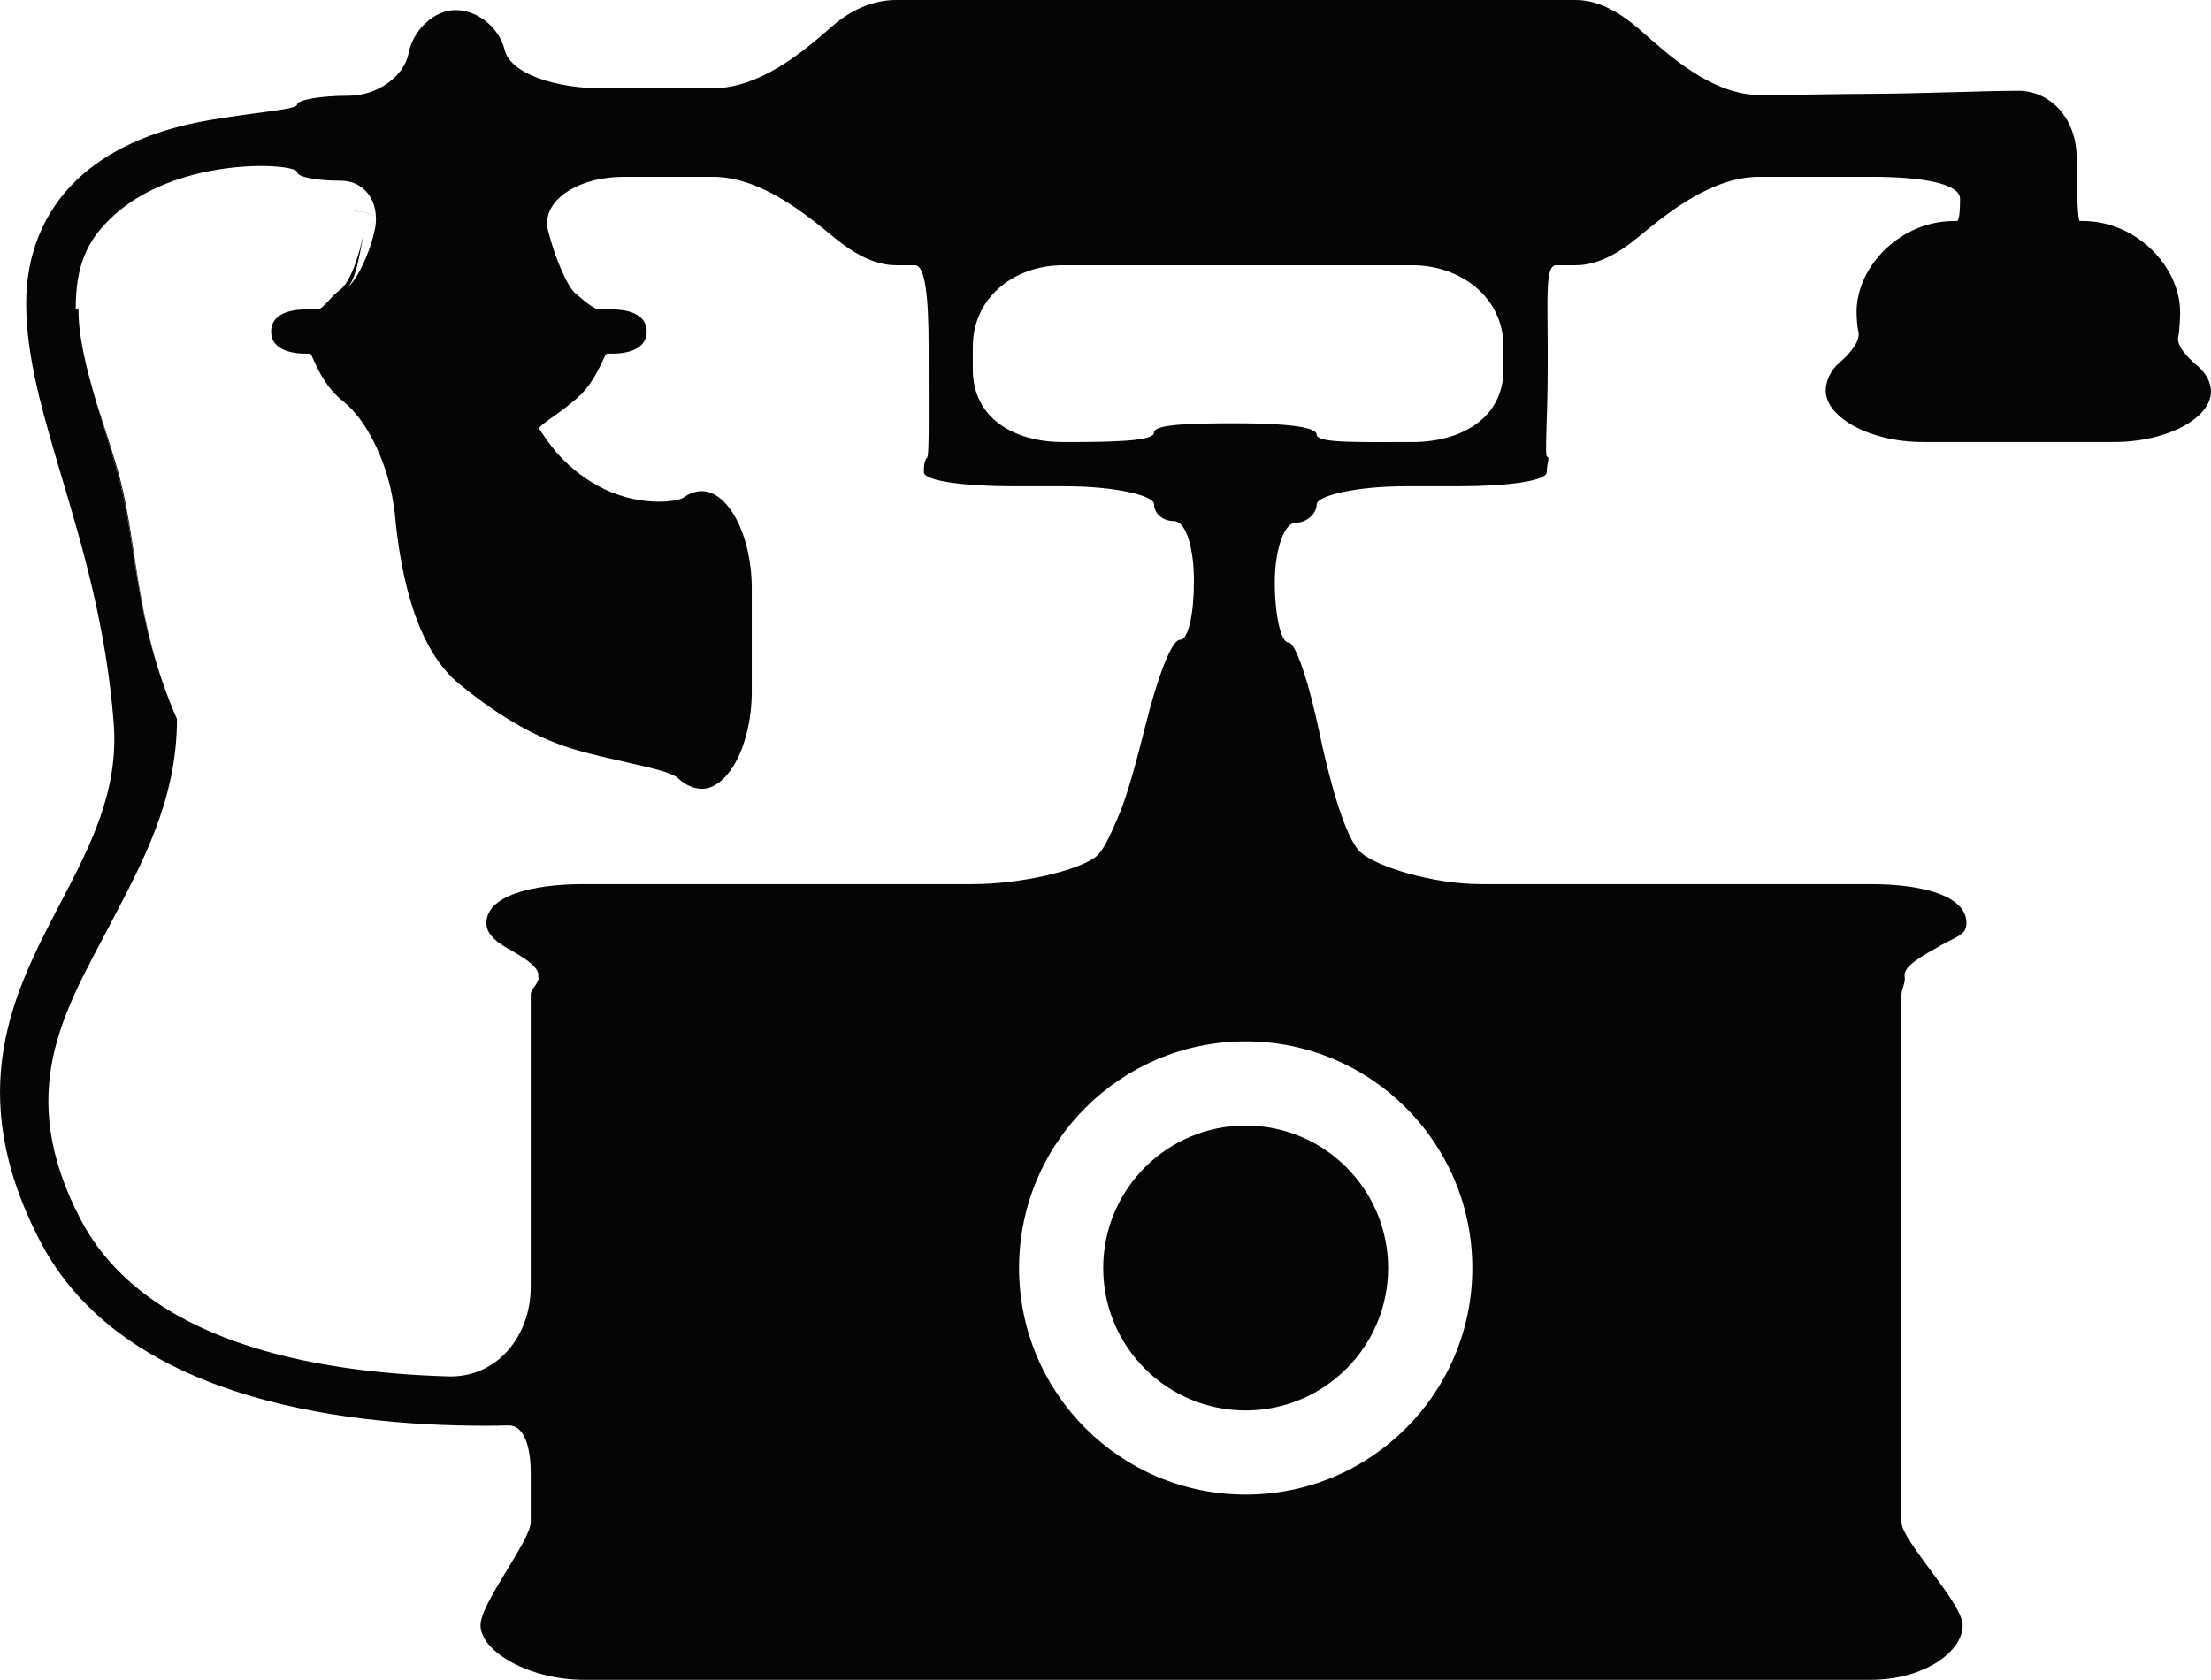
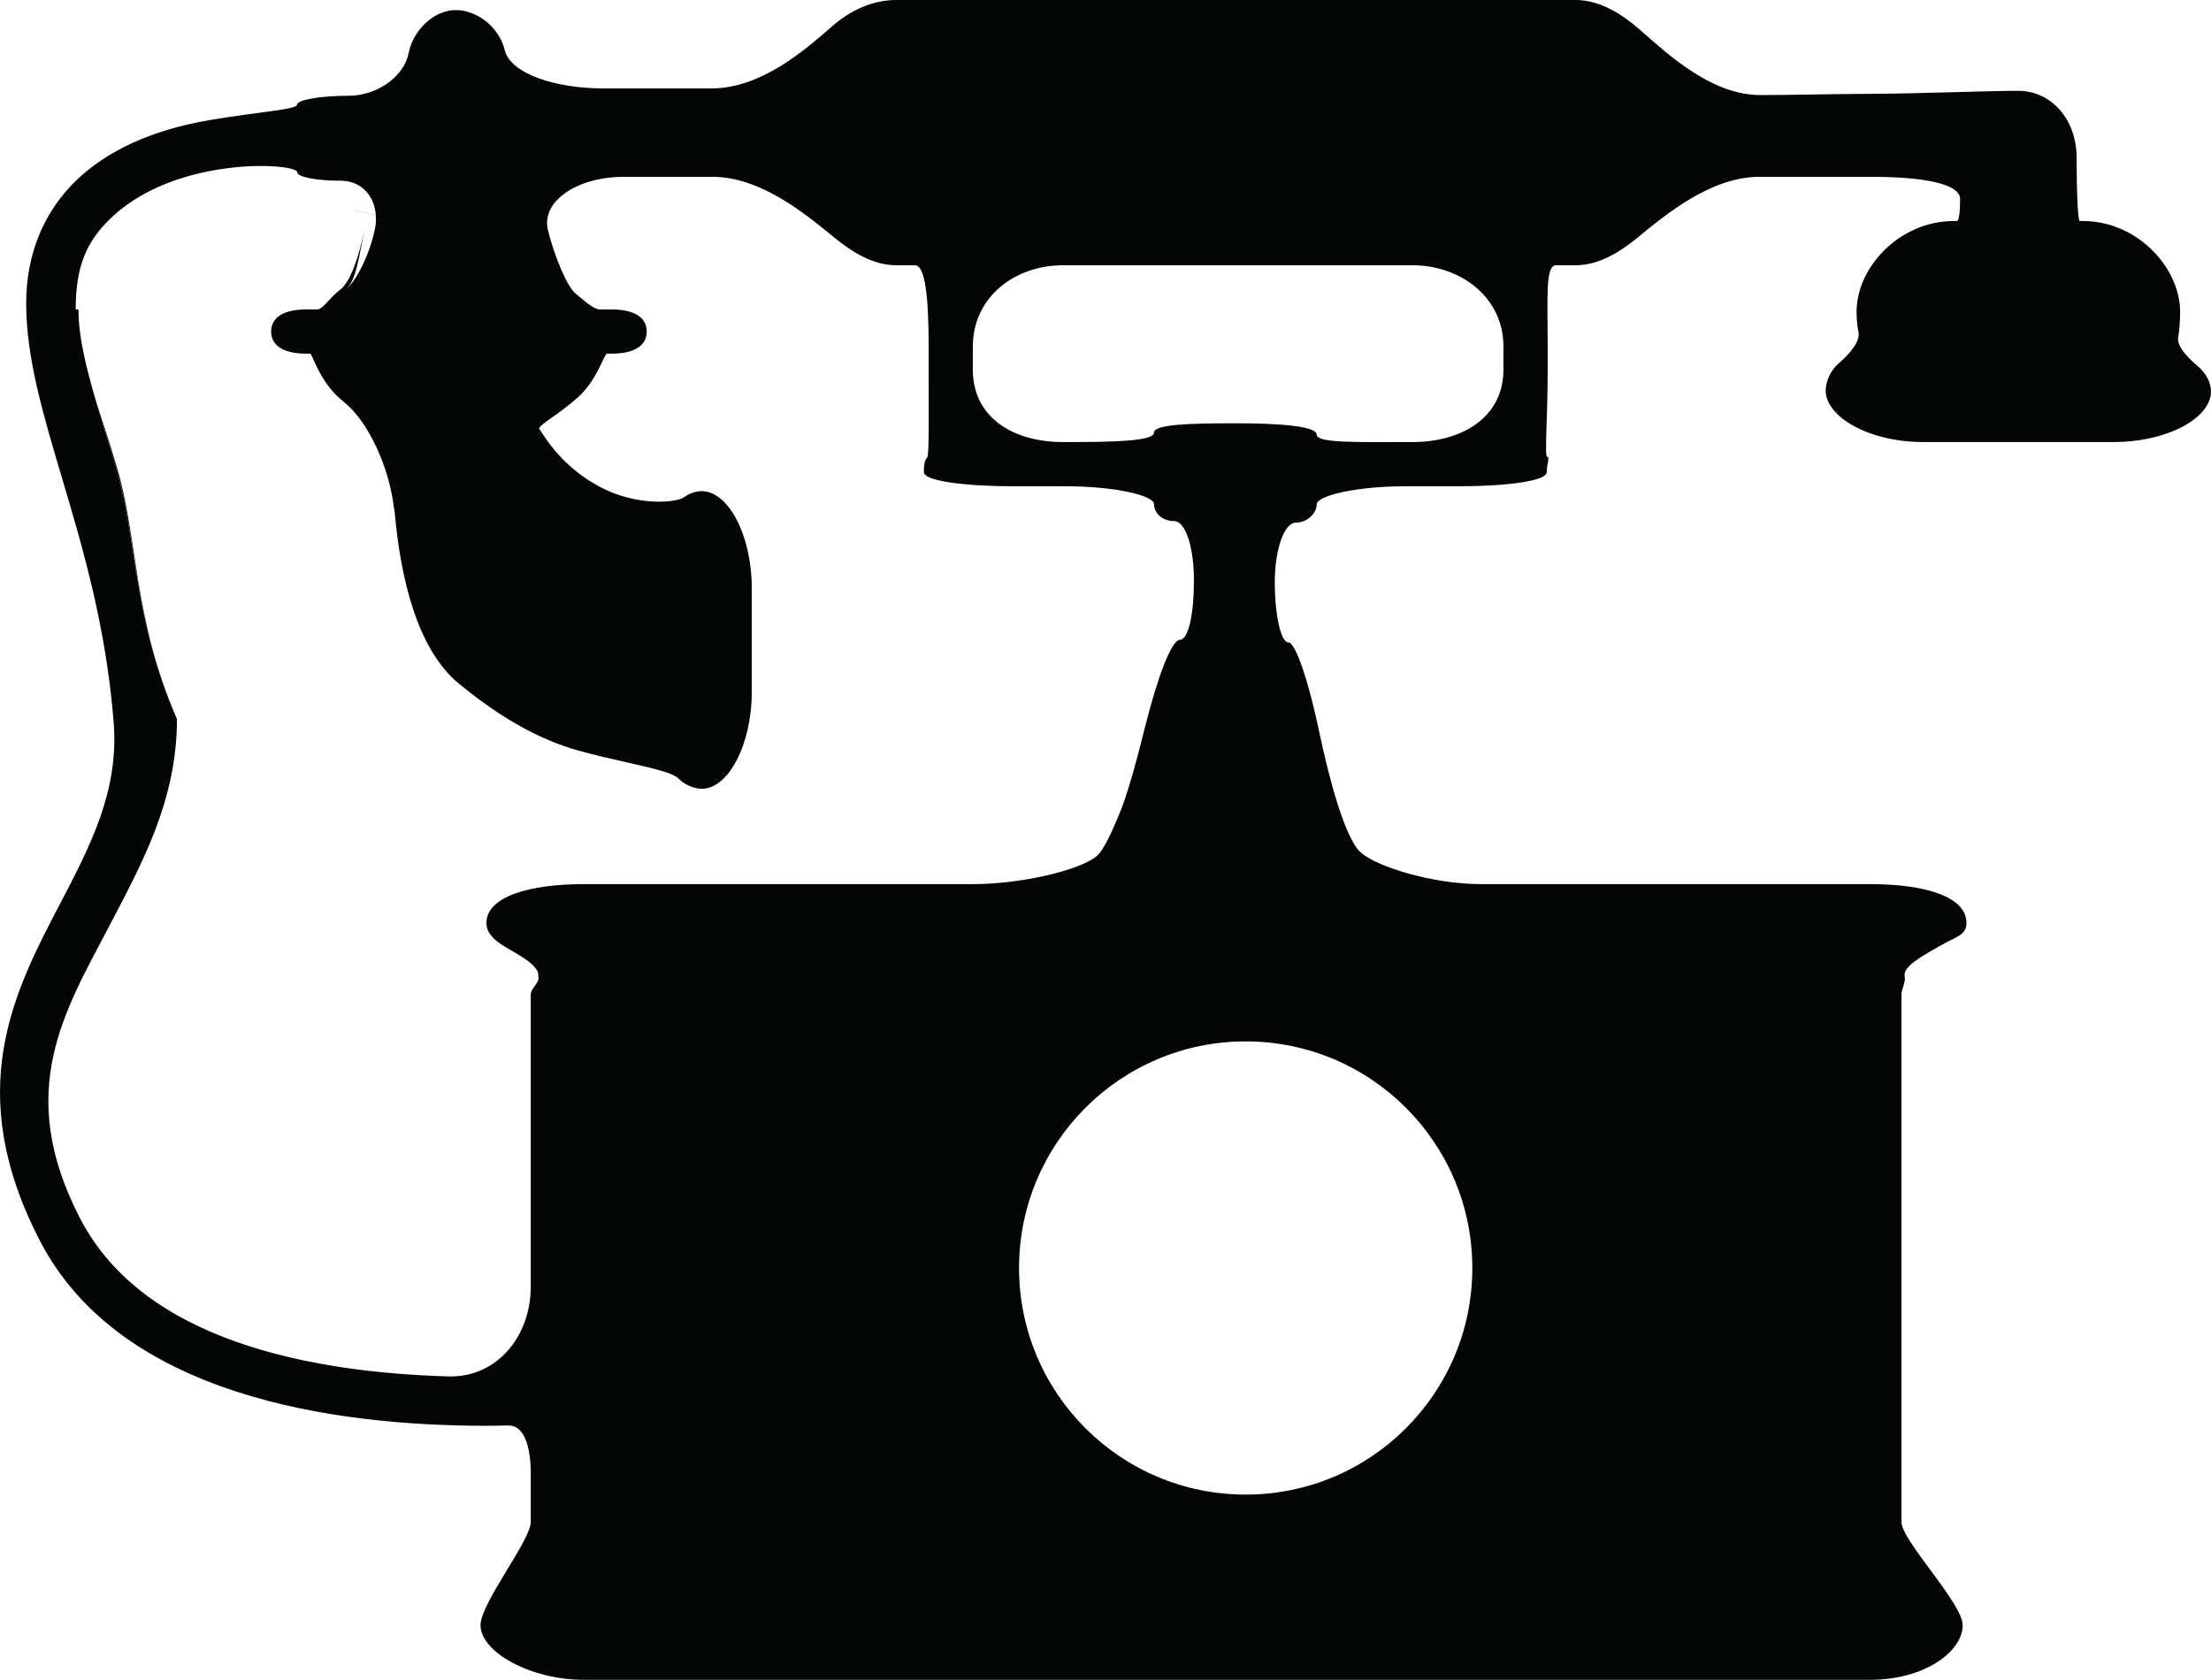
<svg xmlns="http://www.w3.org/2000/svg" version="1.1" id="Capa_1" x="0px" y="0px" width="62.506px" height="47.5px" viewBox="0 0 62.506 47.5" style="enable-background:new 0 0 62.506 47.5;" xml:space="preserve">
  <g>
    <path id="path3212" style="fill:#040606;" d="M5.003,20.333c0,0,0-0.001,0-0.002c-1.25-2.861-1.121-5.089-1.728-7.13   c-0.194-0.651-0.384-1.257-0.556-1.84c0,0.001,0.001,0.004,0.002,0.006c-0.283-0.96-0.503-1.839-0.503-2.616H2.166H2.14   c0-1.25,0.321-1.932,0.98-2.569c0.647-0.627,1.59-1.106,2.797-1.343C7.272,4.574,8.4,4.725,8.4,4.866   c0,0.14,0.551,0.244,1.232,0.244c0.522,0,0.893,0.351,0.977,0.85c0.024,0.151,0.029,0.311-0.003,0.481   C10.462,7.182,10.06,7.979,9.76,8.199c0.3-0.22,0.4-0.974,0.543-1.714c0.036-0.185,0.95-0.362-0.3-0.525c0,0.001,0,0.002,0,0.003   c1.25,0.163,0.335,0.338,0.3,0.522C10.16,7.228,9.908,7.98,9.608,8.2c-0.3,0.22-0.472,0.55-0.643,0.55H8.654   c-0.543,0-0.989,0.171-0.989,0.625C7.665,9.827,8.11,10,8.654,10c0,0,0.051,0,0.114,0c0.062,0,0.275,0.836,0.936,1.35   c0.005,0.004,0.01,0.01,0.015,0.014c0.147,0.116,0.294,0.272,0.436,0.458c0.027,0.035,0.053,0.073,0.08,0.11   c0.105,0.149,0.204,0.316,0.298,0.495c0.066,0.123,0.125,0.249,0.183,0.384c0.062,0.144,0.118,0.292,0.169,0.446   c0.044,0.13,0.083,0.257,0.118,0.395c0.062,0.241,0.109,0.49,0.138,0.742c0.003,0.03,0.014,0.058,0.017,0.088   c0.168,1.9,0.646,3.887,1.816,4.85c1.231,1.013,2.327,1.596,3.355,1.885c1.001,0.28,1.962,0.441,2.489,0.616   c0.173,0.058,0.3,0.118,0.365,0.183c0.093,0.094,0.207,0.165,0.325,0.215c0.111,0.046,0.227,0.074,0.331,0.074   c0.746,0,1.414-1.234,1.414-2.745v-2.923c0-1.513-0.668-2.749-1.414-2.749c-0.162,0-0.346,0.059-0.491,0.167   c-0.222,0.165-1.365,0.274-2.426-0.308c-0.605-0.333-1.146-0.8-1.586-1.485c-0.031-0.05-0.066-0.098-0.097-0.144   c-0.002-0.004,0.015-0.017,0.016-0.021c0.015-0.098,0.548-0.386,1.075-0.854C16.887,10.749,17.082,10,17.158,10h0.137   c0.543,0,0.988-0.172,0.988-0.625c0-0.454-0.445-0.625-0.988-0.625c0,0-0.15,0-0.334,0c-0.185,0-0.477-0.275-0.698-0.458   c-0.222-0.185-0.584-1.015-0.774-1.792c-0.024-0.1-0.029-0.199-0.017-0.295C15.554,5.548,16.441,5,17.644,5h2.497   c1.381,0,2.654,1.07,3.458,1.728C24.072,7.115,24.677,7.5,25.333,7.5c0,0,0.238,0,0.532,0c0.294,0,0.388,0.917,0.388,2.296v0.653   c0,0.519,0.002,0.995,0.002,1.39c0,0.669-0.009,1.11-0.052,1.11c-0.017,0-0.022,0.035-0.033,0.051   c-0.034,0.054-0.052,0.159-0.052,0.349c0,0.252,1.156,0.401,2.537,0.401h1.47c1.381,0,2.5,0.258,2.5,0.506   c0,0.248,0.228,0.478,0.564,0.478s0.564,0.761,0.564,1.681c0,0.006,0,0.013,0,0.019c0,0.913-0.154,1.656-0.395,1.656   c-0.244,0-0.645,1.101-0.98,2.44c-0.239,0.956-0.506,1.956-0.744,2.51c-0.187,0.437-0.413,0.99-0.644,1.178   C30.509,24.607,28.883,25,27.502,25c0.593,0,1.229-0.075,1.803-0.188C28.732,24.925,28.098,25,27.504,25H16.5   c-1.512,0-2.749,0.344-2.749,1.1c0,0.147,0.057,0.263,0.145,0.368c0.116,0.139,0.294,0.259,0.535,0.395   c0.424,0.242,0.688,0.421,0.771,0.616c0.002,0.005,0,0.009,0.002,0.014c0.017,0.042,0.015,0.089,0.014,0.134   c0,0.019,0.01,0.036,0.006,0.056c-0.033,0.169-0.22,0.275-0.22,0.453v8.259c0,1.381-0.95,2.565-2.33,2.525   c-3.854-0.111-8.599-0.99-10.401-4.451c-1.88-3.609-0.444-5.873,0.809-8.27C3.99,24.456,5.003,22.655,5.003,20.333L5.003,20.333z    M27.503,9.796c0-1.381,1.17-2.296,2.551-2.296h9.869c1.381,0,2.58,0.915,2.58,2.296c0,0.216,0,0.435,0,0.651   c0,1.381-1.199,2.053-2.58,2.053h-0.2c-1.381,0-2.5,0.03-2.5-0.21c0-0.24-1.03-0.321-2.3-0.321s-2.3,0.026-2.3,0.265   c0,0.24-1.119,0.266-2.5,0.266h-0.07c-1.381,0-2.551-0.671-2.551-2.053V9.796z M33.333,18.144c0.008-0.002,0.017-0.012,0.024-0.012   c0.213,0,0.356-0.585,0.389-1.348c-0.033,0.763-0.176,1.348-0.389,1.348C33.35,18.131,33.341,18.141,33.333,18.144z M41.623,35.855   c0,3.539-2.868,6.407-6.407,6.407c-3.539,0-6.407-2.869-6.407-6.407c0-3.539,2.869-6.408,6.407-6.408   C38.754,29.447,41.623,32.317,41.623,35.855z M1.138,35.103c2.278,4.375,8.307,5.213,12.599,5.213c0.275,0,0.374-0.003,0.633-0.01   c0.443-0.01,0.634,0.59,0.634,1.351v1.381c0,0.522-1.42,2.292-1.42,2.917c0,0.755,1.405,1.544,2.917,1.544h36.379   c1.511,0,2.606-0.789,2.606-1.544c0-0.625-1.731-2.395-1.731-2.917V28.135c0-0.179,0.125-0.353,0.091-0.521   c-0.056-0.284,0.466-0.565,1.032-0.888c0.422-0.241,0.715-0.282,0.715-0.627c0-0.755-1.201-1.099-2.713-1.099H41.874   c-1.381,0-2.943-0.492-3.397-0.888c-0.454-0.395-0.905-2.099-1.187-3.442c-0.282-1.344-0.656-2.505-0.868-2.505   c-0.211,0-0.383-0.78-0.383-1.701c0-0.921,0.265-1.685,0.592-1.685s0.592-0.267,0.592-0.514c0-0.249,1.12-0.515,2.5-0.515h1.505   c1.381,0,2.5-0.149,2.5-0.401s0.095-0.429,0.013-0.429s0.013-1.091,0.013-2.473V9.796c0-1.381-0.072-2.296,0.237-2.296h0.559   c0.656,0,1.261-0.385,1.735-0.773C47.087,6.07,48.36,5,49.741,5h3.171c1.38,0,2.5,0.179,2.5,0.625c0,0.445-0.04,0.625-0.089,0.625   h-0.089c-1.511,0-2.748,1.284-2.748,2.571c0,0.154,0.018,0.42,0.052,0.565c0.057,0.244-0.21,0.592-0.55,0.882   c-0.238,0.203-0.375,0.522-0.375,0.772c0,0.755,1.236,1.459,2.748,1.459h5.396c1.512,0,2.748-0.674,2.748-1.43   c0-0.25-0.136-0.514-0.374-0.716c-0.34-0.29-0.607-0.594-0.55-0.839c0.034-0.145,0.052-0.532,0.052-0.686   c0-1.288-1.237-2.579-2.748-2.579c0,0-0.04,0-0.089,0c-0.049,0-0.088-0.67-0.088-1.783s-0.738-1.898-1.647-1.898   c-0.91,0-2.766,0.079-4.146,0.085c-0.999,0.002-2.146,0.034-3.144,0.035c-1.381,0.002-2.598-1.134-3.416-1.851   C45.871,0.413,45.239,0,44.55,0H25.333c-0.69,0-1.322,0.317-1.805,0.741C22.709,1.46,21.493,2.5,20.112,2.5h-3.051   c-1.38,0-2.63-0.424-2.791-1.08c-0.161-0.658-0.783-1.135-1.39-1.135c-0.606,0-1.201,0.56-1.328,1.218   c-0.126,0.656-0.885,1.204-1.693,1.204c-0.808,0-1.463,0.118-1.463,0.254c0,0.137-1.128,0.205-2.489,0.438   C4.309,3.673,3.034,4.251,2.15,5.106C1.228,6,0.74,7.201,0.74,8.576c0,1.534,0.468,3.107,1.009,4.927   c0.587,1.977,1.253,4.215,1.465,6.933c0.151,1.93-0.66,3.481-1.519,5.125C0.397,28.043-1.073,30.857,1.138,35.103" />
-     <path id="path3214" style="fill:#040606;" d="M4.961,20.221c0.016,0.038,0.026,0.071,0.042,0.109l0,0   C4.987,20.292,4.977,20.259,4.961,20.221" />
+     <path id="path3214" style="fill:#040606;" d="M4.961,20.221l0,0   C4.987,20.292,4.977,20.259,4.961,20.221" />
    <path id="path3216" style="fill:#040606;" d="M4.961,20.221C3.763,17.413,3.9,15.213,3.301,13.2   c-0.192-0.648-0.394-1.252-0.58-1.833c0.171,0.581,0.361,1.185,0.554,1.833C3.874,15.213,3.762,17.413,4.961,20.221" />
-     <path id="path3218" style="fill:#040606;" d="M31.188,35.855c0,2.225,1.803,4.027,4.027,4.027c2.225,0,4.028-1.802,4.028-4.027   c0-2.224-1.803-4.028-4.028-4.028C32.991,31.827,31.188,33.631,31.188,35.855" />
  </g>
  <g>
</g>
  <g>
</g>
  <g>
</g>
  <g>
</g>
  <g>
</g>
  <g>
</g>
  <g>
</g>
  <g>
</g>
  <g>
</g>
  <g>
</g>
  <g>
</g>
  <g>
</g>
  <g>
</g>
  <g>
</g>
  <g>
</g>
</svg>